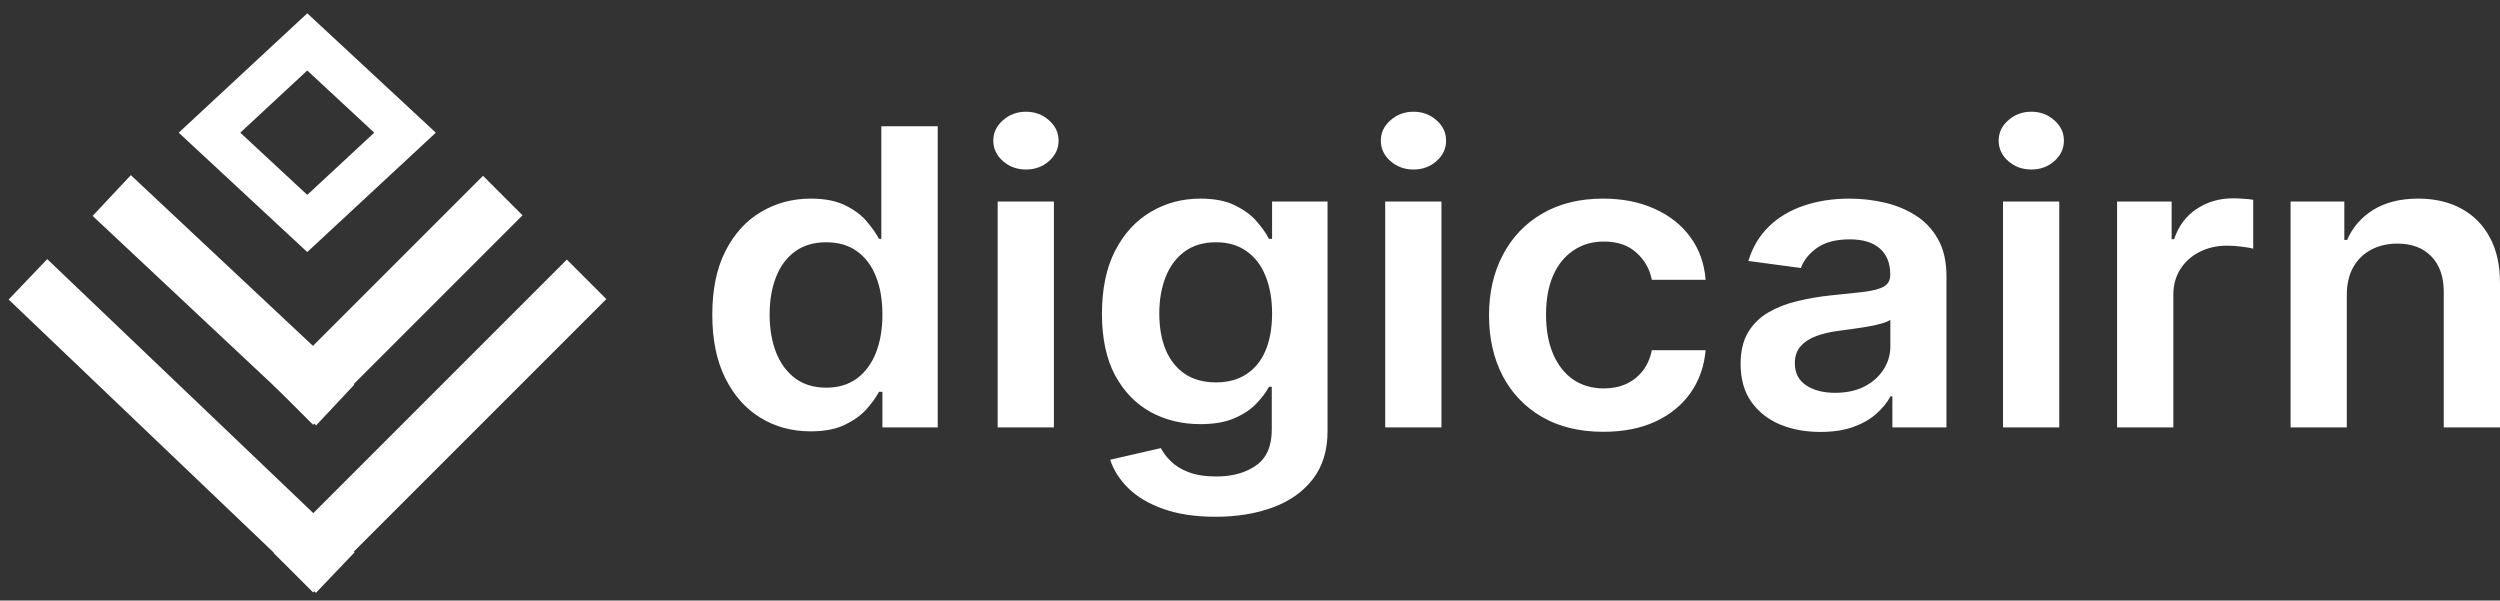
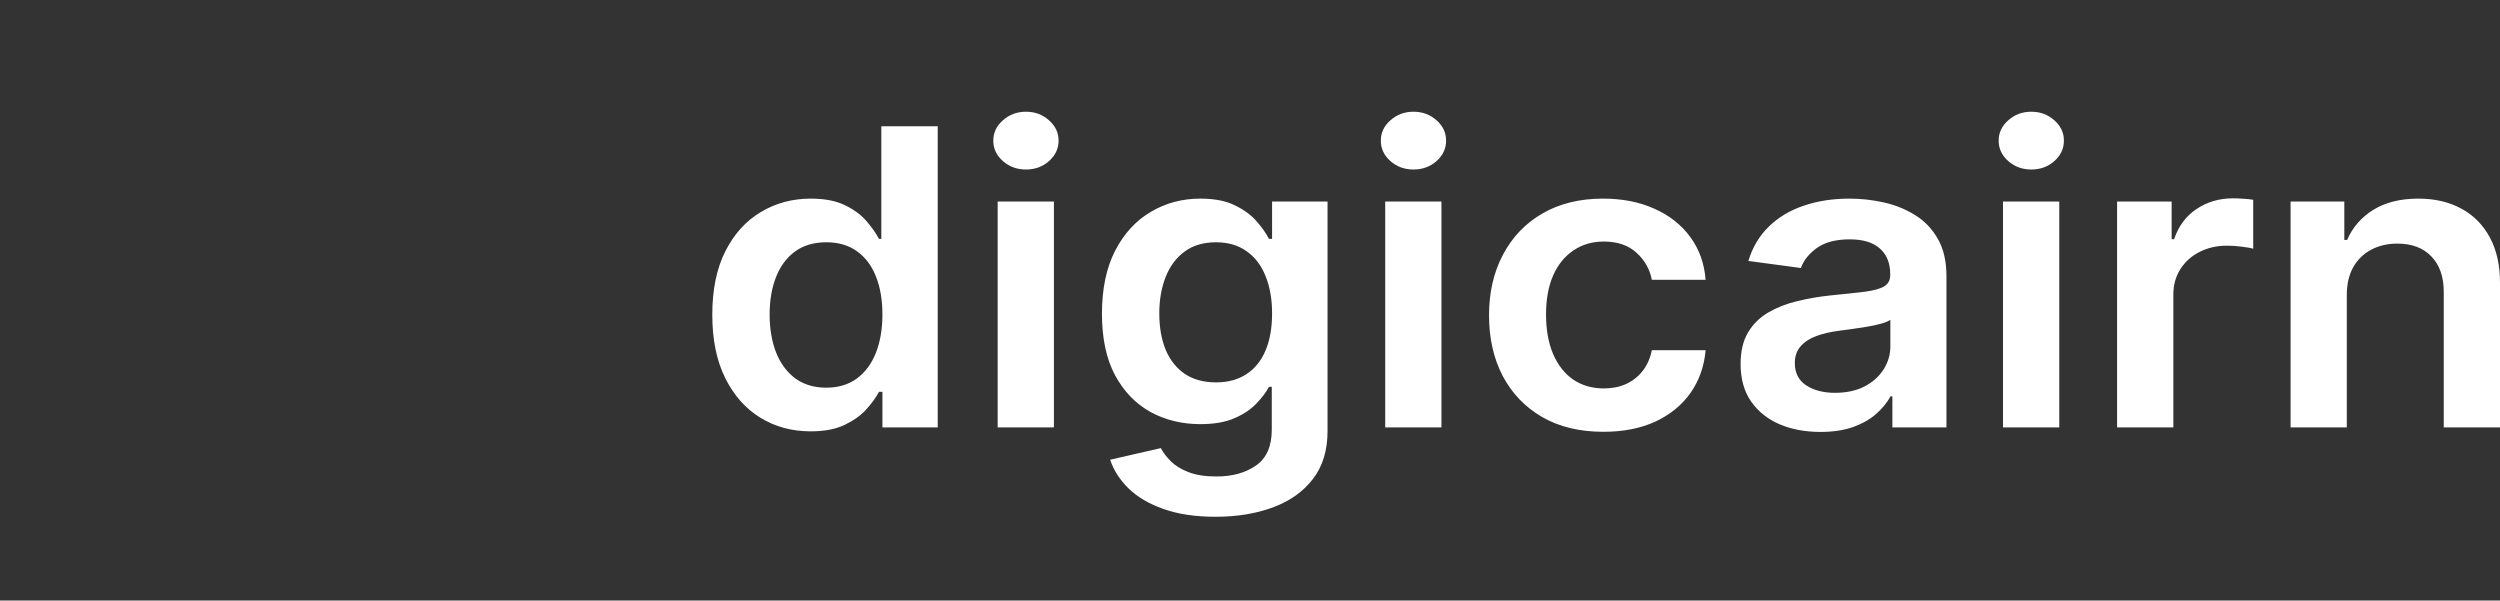
<svg xmlns="http://www.w3.org/2000/svg" width="179" height="43" viewBox="0 0 179 43" fill="none">
  <rect x="0" y="0" width="179" height="43" fill="#333333" stroke="none" />
-   <path d="M29 9.5L22 3L15 9.5L22 16L29 9.5Z" stroke="white" stroke-width="3" stroke-miterlimit="10" />
-   <path d="M8 14L24 29" stroke="white" stroke-width="4" stroke-miterlimit="10" />
-   <path d="M2 20L24 41" stroke="white" stroke-width="4" stroke-miterlimit="10" />
-   <path d="M21 41L42 20" stroke="white" stroke-width="4" stroke-miterlimit="10" />
-   <path d="M21 29L36 14" stroke="white" stroke-width="4" stroke-miterlimit="10" />
  <path d="M58.042 30.884C56.699 30.884 55.498 30.558 54.437 29.905C53.377 29.253 52.539 28.305 51.923 27.063C51.308 25.821 51 24.312 51 22.537C51 20.74 51.311 19.224 51.934 17.989C52.565 16.747 53.414 15.81 54.482 15.179C55.55 14.54 56.74 14.221 58.053 14.221C59.054 14.221 59.877 14.382 60.522 14.705C61.168 15.021 61.679 15.403 62.058 15.853C62.436 16.295 62.729 16.712 62.936 17.105H63.103V9.042H67.141V30.6H63.181V28.053H62.936C62.729 28.446 62.428 28.863 62.035 29.305C61.642 29.74 61.123 30.112 60.478 30.421C59.833 30.73 59.021 30.884 58.042 30.884ZM59.165 27.758C60.018 27.758 60.745 27.54 61.346 27.105C61.946 26.663 62.402 26.049 62.714 25.263C63.025 24.477 63.181 23.561 63.181 22.516C63.181 21.47 63.025 20.561 62.714 19.789C62.41 19.017 61.958 18.418 61.357 17.989C60.764 17.561 60.033 17.347 59.165 17.347C58.268 17.347 57.519 17.568 56.918 18.011C56.317 18.453 55.865 19.063 55.561 19.842C55.257 20.621 55.105 21.512 55.105 22.516C55.105 23.526 55.257 24.428 55.561 25.221C55.872 26.007 56.328 26.628 56.929 27.084C57.537 27.533 58.283 27.758 59.165 27.758ZM71.433 30.6V14.432H75.46V30.6H71.433ZM73.457 12.137C72.819 12.137 72.271 11.937 71.811 11.537C71.351 11.13 71.121 10.642 71.121 10.074C71.121 9.498 71.351 9.011 71.811 8.611C72.271 8.203 72.819 8 73.457 8C74.103 8 74.651 8.203 75.104 8.611C75.564 9.011 75.794 9.498 75.794 10.074C75.794 10.642 75.564 11.13 75.104 11.537C74.651 11.937 74.103 12.137 73.457 12.137ZM87.032 37C85.585 37 84.344 36.814 83.305 36.442C82.267 36.077 81.432 35.586 80.802 34.968C80.172 34.351 79.734 33.667 79.489 32.916L83.116 32.084C83.279 32.4 83.517 32.712 83.828 33.021C84.139 33.337 84.559 33.596 85.085 33.8C85.619 34.011 86.29 34.116 87.099 34.116C88.241 34.116 89.186 33.853 89.936 33.326C90.684 32.807 91.059 31.951 91.059 30.758V27.695H90.858C90.651 28.088 90.347 28.491 89.946 28.905C89.553 29.319 89.031 29.667 88.378 29.947C87.733 30.228 86.921 30.368 85.941 30.368C84.629 30.368 83.438 30.077 82.371 29.495C81.31 28.905 80.465 28.028 79.835 26.863C79.211 25.691 78.9 24.224 78.9 22.463C78.9 20.688 79.211 19.189 79.835 17.968C80.465 16.74 81.314 15.81 82.382 15.179C83.45 14.54 84.64 14.221 85.953 14.221C86.954 14.221 87.777 14.382 88.422 14.705C89.075 15.021 89.594 15.403 89.98 15.853C90.365 16.295 90.659 16.712 90.858 17.105H91.081V14.432H95.052V30.863C95.052 32.246 94.704 33.389 94.007 34.295C93.31 35.2 92.357 35.877 91.148 36.326C89.939 36.775 88.567 37 87.032 37ZM87.065 27.379C87.918 27.379 88.645 27.182 89.246 26.789C89.847 26.396 90.303 25.832 90.614 25.095C90.925 24.358 91.081 23.474 91.081 22.442C91.081 21.425 90.925 20.533 90.614 19.768C90.31 19.003 89.857 18.41 89.257 17.989C88.664 17.561 87.933 17.347 87.065 17.347C86.168 17.347 85.419 17.568 84.818 18.011C84.217 18.453 83.765 19.06 83.461 19.831C83.157 20.596 83.005 21.467 83.005 22.442C83.005 23.432 83.157 24.298 83.461 25.042C83.772 25.779 84.228 26.354 84.829 26.768C85.438 27.175 86.183 27.379 87.065 27.379ZM99.18 30.6V14.432H103.207V30.6H99.18ZM101.204 12.137C100.566 12.137 100.018 11.937 99.558 11.537C99.098 11.13 98.868 10.642 98.868 10.074C98.868 9.498 99.098 9.011 99.558 8.611C100.018 8.203 100.566 8 101.204 8C101.849 8 102.398 8.203 102.851 8.611C103.311 9.011 103.54 9.498 103.54 10.074C103.54 10.642 103.311 11.13 102.851 11.537C102.398 11.937 101.849 12.137 101.204 12.137ZM114.801 30.916C113.096 30.916 111.631 30.561 110.407 29.853C109.19 29.144 108.253 28.165 107.592 26.916C106.94 25.66 106.614 24.214 106.614 22.579C106.614 20.937 106.948 19.488 107.615 18.232C108.282 16.968 109.224 15.986 110.44 15.284C111.664 14.575 113.11 14.221 114.779 14.221C116.166 14.221 117.393 14.463 118.461 14.947C119.536 15.425 120.393 16.102 121.031 16.979C121.668 17.849 122.032 18.867 122.121 20.032H118.272C118.116 19.253 117.745 18.604 117.159 18.084C116.581 17.558 115.806 17.295 114.834 17.295C114.011 17.295 113.288 17.505 112.665 17.926C112.042 18.34 111.556 18.937 111.208 19.716C110.867 20.495 110.696 21.428 110.696 22.516C110.696 23.617 110.867 24.565 111.208 25.358C111.549 26.144 112.027 26.751 112.643 27.179C113.266 27.6 113.997 27.811 114.834 27.811C115.428 27.811 115.958 27.705 116.425 27.495C116.9 27.277 117.296 26.965 117.615 26.558C117.934 26.151 118.154 25.656 118.272 25.074H122.121C122.024 26.218 121.668 27.232 121.053 28.116C120.437 28.993 119.6 29.681 118.539 30.179C117.478 30.67 116.233 30.916 114.801 30.916ZM130.344 30.926C129.262 30.926 128.286 30.744 127.419 30.379C126.558 30.007 125.876 29.46 125.372 28.737C124.875 28.014 124.627 27.123 124.627 26.063C124.627 25.151 124.805 24.396 125.161 23.8C125.516 23.203 126.003 22.726 126.618 22.368C127.234 22.011 127.927 21.74 128.698 21.558C129.477 21.368 130.282 21.232 131.112 21.147C132.113 21.049 132.926 20.961 133.549 20.884C134.171 20.8 134.624 20.674 134.906 20.505C135.195 20.33 135.34 20.06 135.34 19.695V19.632C135.34 18.839 135.091 18.224 134.594 17.789C134.097 17.354 133.382 17.137 132.447 17.137C131.461 17.137 130.678 17.34 130.1 17.747C129.529 18.154 129.143 18.635 128.943 19.189L125.183 18.684C125.48 17.702 125.969 16.881 126.651 16.221C127.333 15.554 128.168 15.056 129.154 14.726C130.141 14.389 131.231 14.221 132.425 14.221C133.248 14.221 134.067 14.312 134.884 14.495C135.699 14.677 136.444 14.979 137.119 15.4C137.795 15.814 138.336 16.379 138.744 17.095C139.159 17.811 139.366 18.705 139.366 19.779V30.6H135.495V28.379H135.362C135.117 28.828 134.772 29.249 134.327 29.642C133.889 30.028 133.337 30.34 132.67 30.579C132.01 30.811 131.235 30.926 130.344 30.926ZM131.39 28.126C132.199 28.126 132.899 27.975 133.493 27.674C134.086 27.365 134.542 26.958 134.861 26.453C135.188 25.947 135.35 25.396 135.35 24.8V22.895C135.224 22.993 135.01 23.084 134.705 23.168C134.409 23.253 134.075 23.326 133.704 23.39C133.334 23.453 132.967 23.509 132.603 23.558C132.24 23.607 131.925 23.649 131.657 23.684C131.057 23.761 130.519 23.888 130.044 24.063C129.569 24.238 129.195 24.484 128.921 24.8C128.647 25.109 128.509 25.509 128.509 26C128.509 26.702 128.78 27.232 129.321 27.59C129.863 27.947 130.553 28.126 131.39 28.126ZM143.416 30.6V14.432H147.443V30.6H143.416ZM145.441 12.137C144.803 12.137 144.254 11.937 143.794 11.537C143.334 11.13 143.104 10.642 143.104 10.074C143.104 9.498 143.334 9.011 143.794 8.611C144.254 8.203 144.803 8 145.441 8C146.086 8 146.634 8.203 147.087 8.611C147.546 9.011 147.776 9.498 147.776 10.074C147.776 10.642 147.546 11.13 147.087 11.537C146.634 11.937 146.086 12.137 145.441 12.137ZM151.584 30.6V14.432H155.489V17.126H155.667C155.978 16.193 156.512 15.474 157.268 14.968C158.033 14.456 158.904 14.2 159.883 14.2C160.105 14.2 160.354 14.21 160.628 14.232C160.91 14.246 161.143 14.27 161.329 14.305V17.811C161.158 17.754 160.888 17.705 160.517 17.663C160.153 17.614 159.801 17.59 159.46 17.59C158.725 17.59 158.066 17.74 157.48 18.042C156.902 18.337 156.446 18.747 156.112 19.274C155.778 19.8 155.611 20.407 155.611 21.095V30.6H151.584ZM168.031 21.126V30.6H164.005V14.432H167.853V17.179H168.054C168.447 16.274 169.073 15.554 169.933 15.021C170.801 14.488 171.873 14.221 173.149 14.221C174.328 14.221 175.355 14.46 176.23 14.937C177.113 15.414 177.795 16.105 178.277 17.011C178.766 17.916 179.007 19.014 179 20.305V30.6H174.973V20.895C174.973 19.814 174.676 18.968 174.083 18.358C173.497 17.747 172.685 17.442 171.647 17.442C170.942 17.442 170.316 17.59 169.767 17.884C169.225 18.172 168.799 18.59 168.487 19.137C168.184 19.684 168.031 20.347 168.031 21.126Z" fill="white" />
</svg>